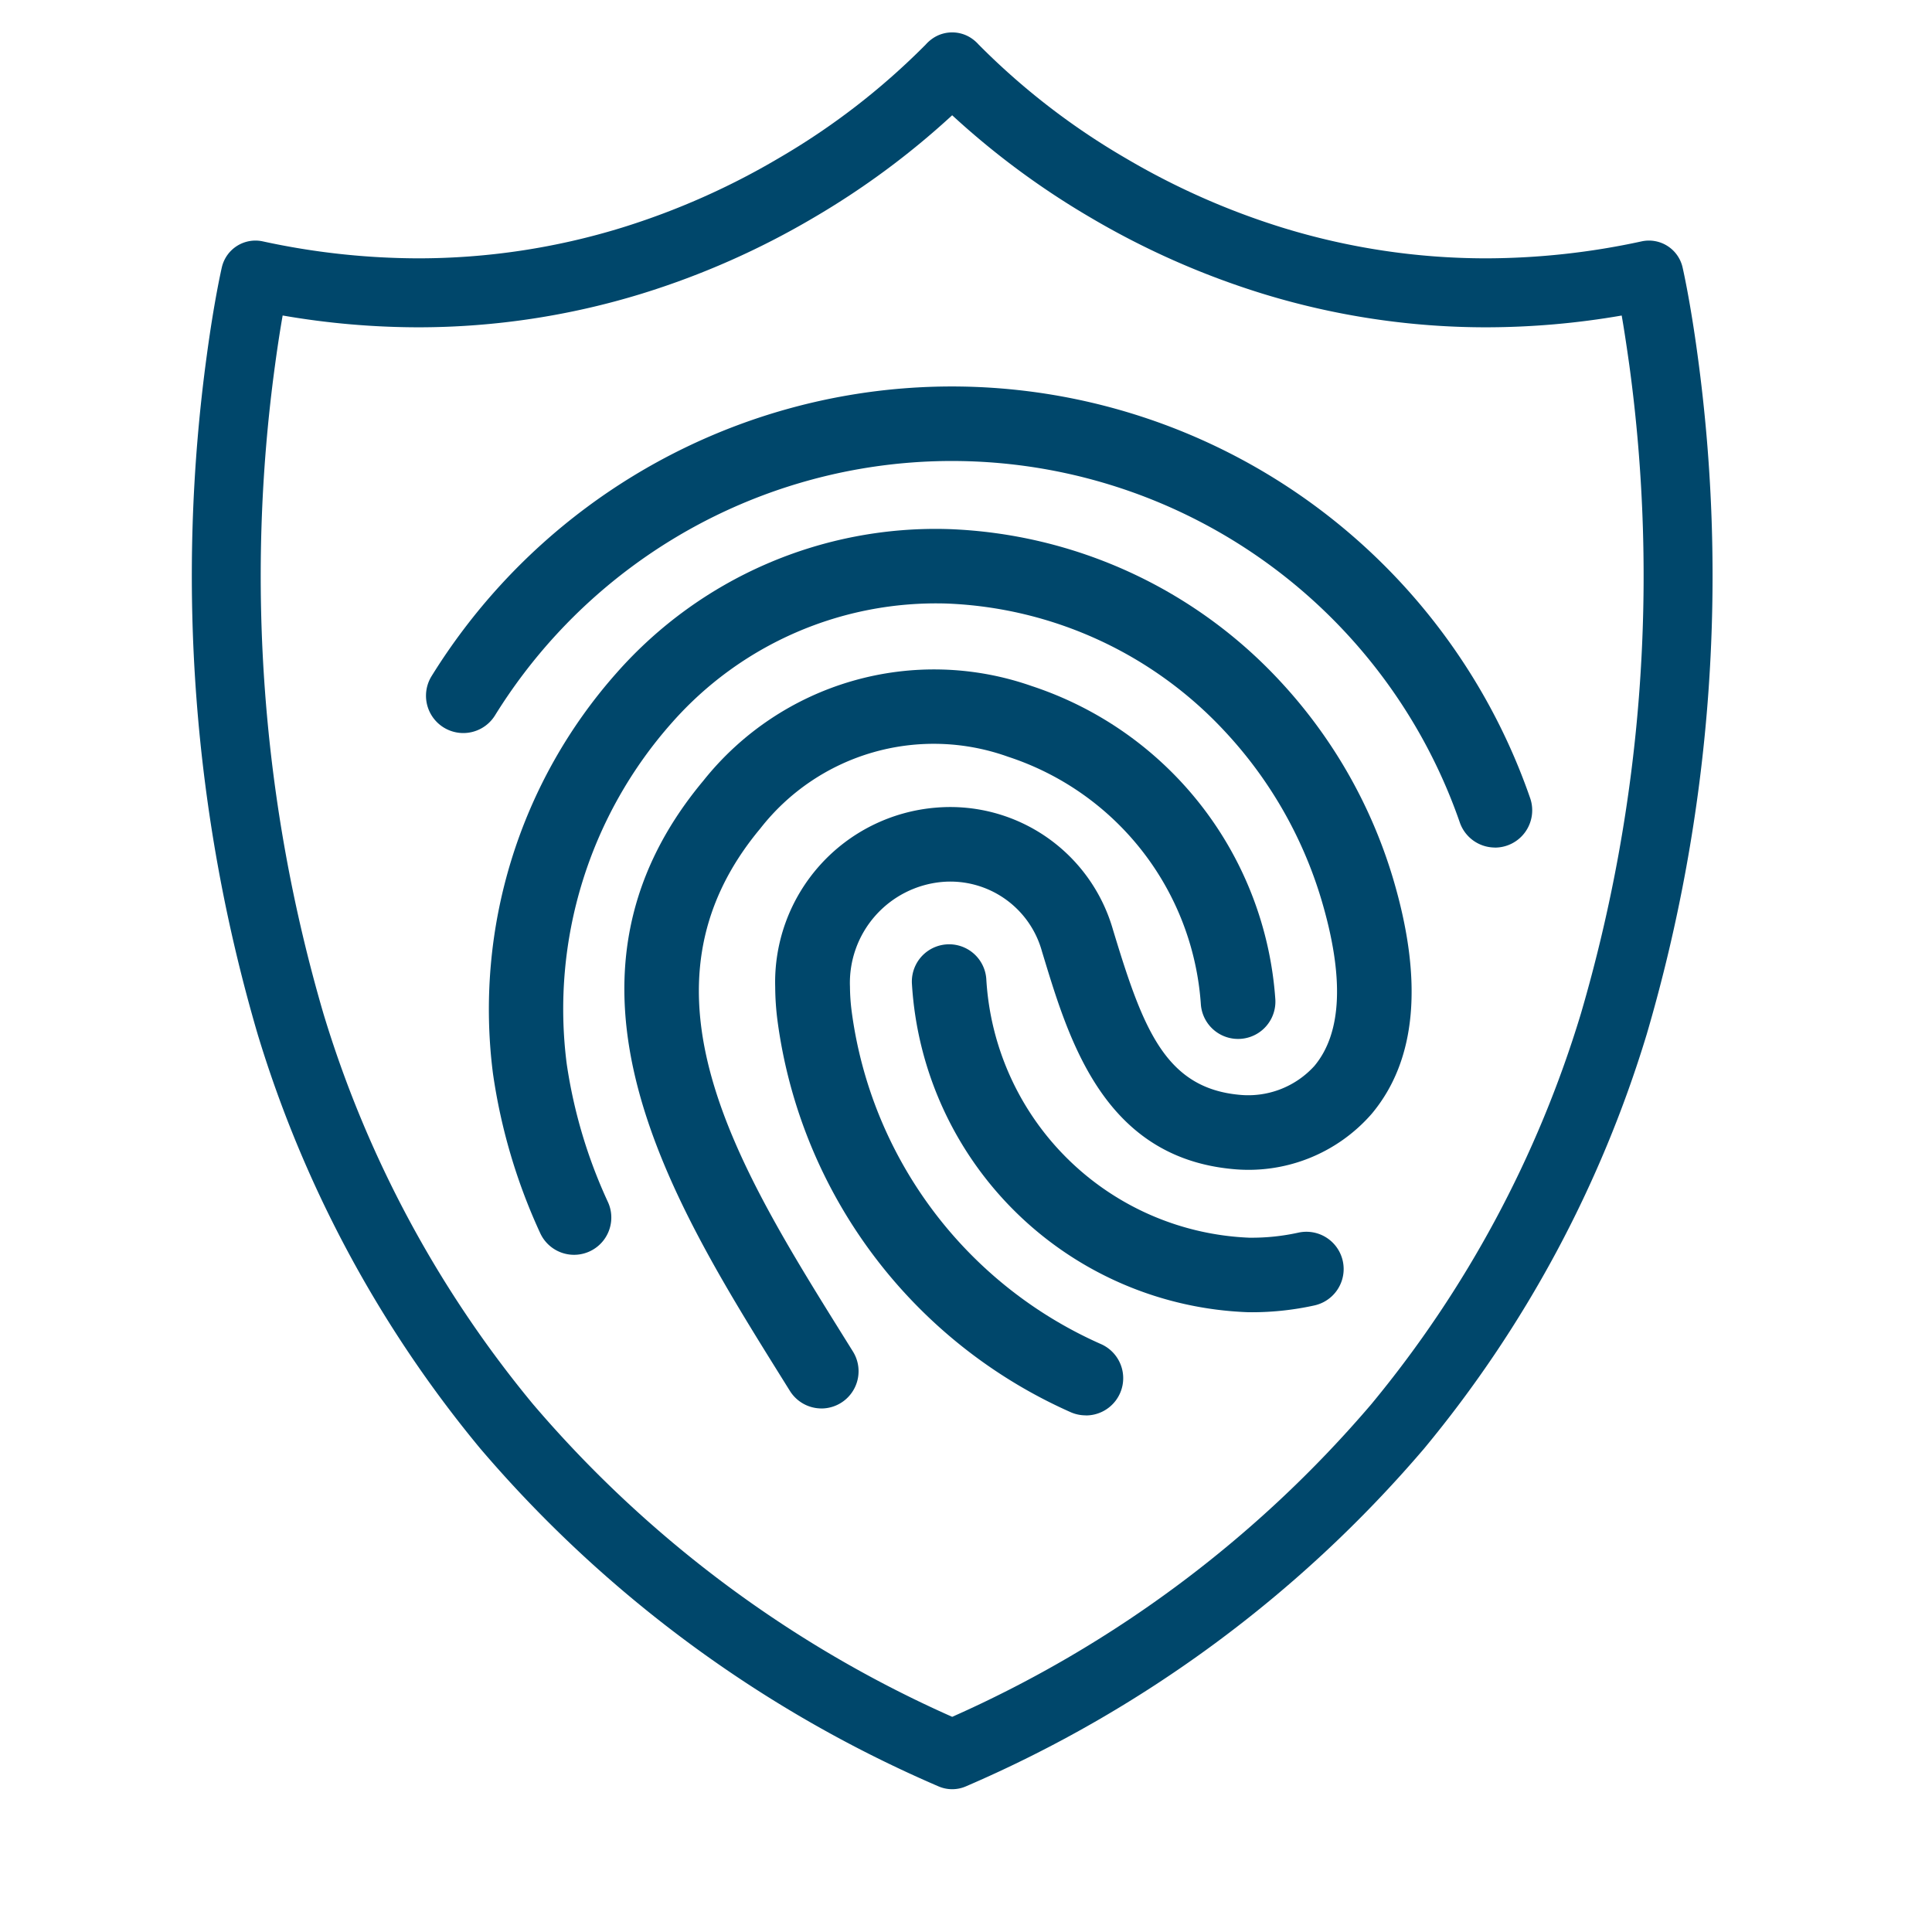
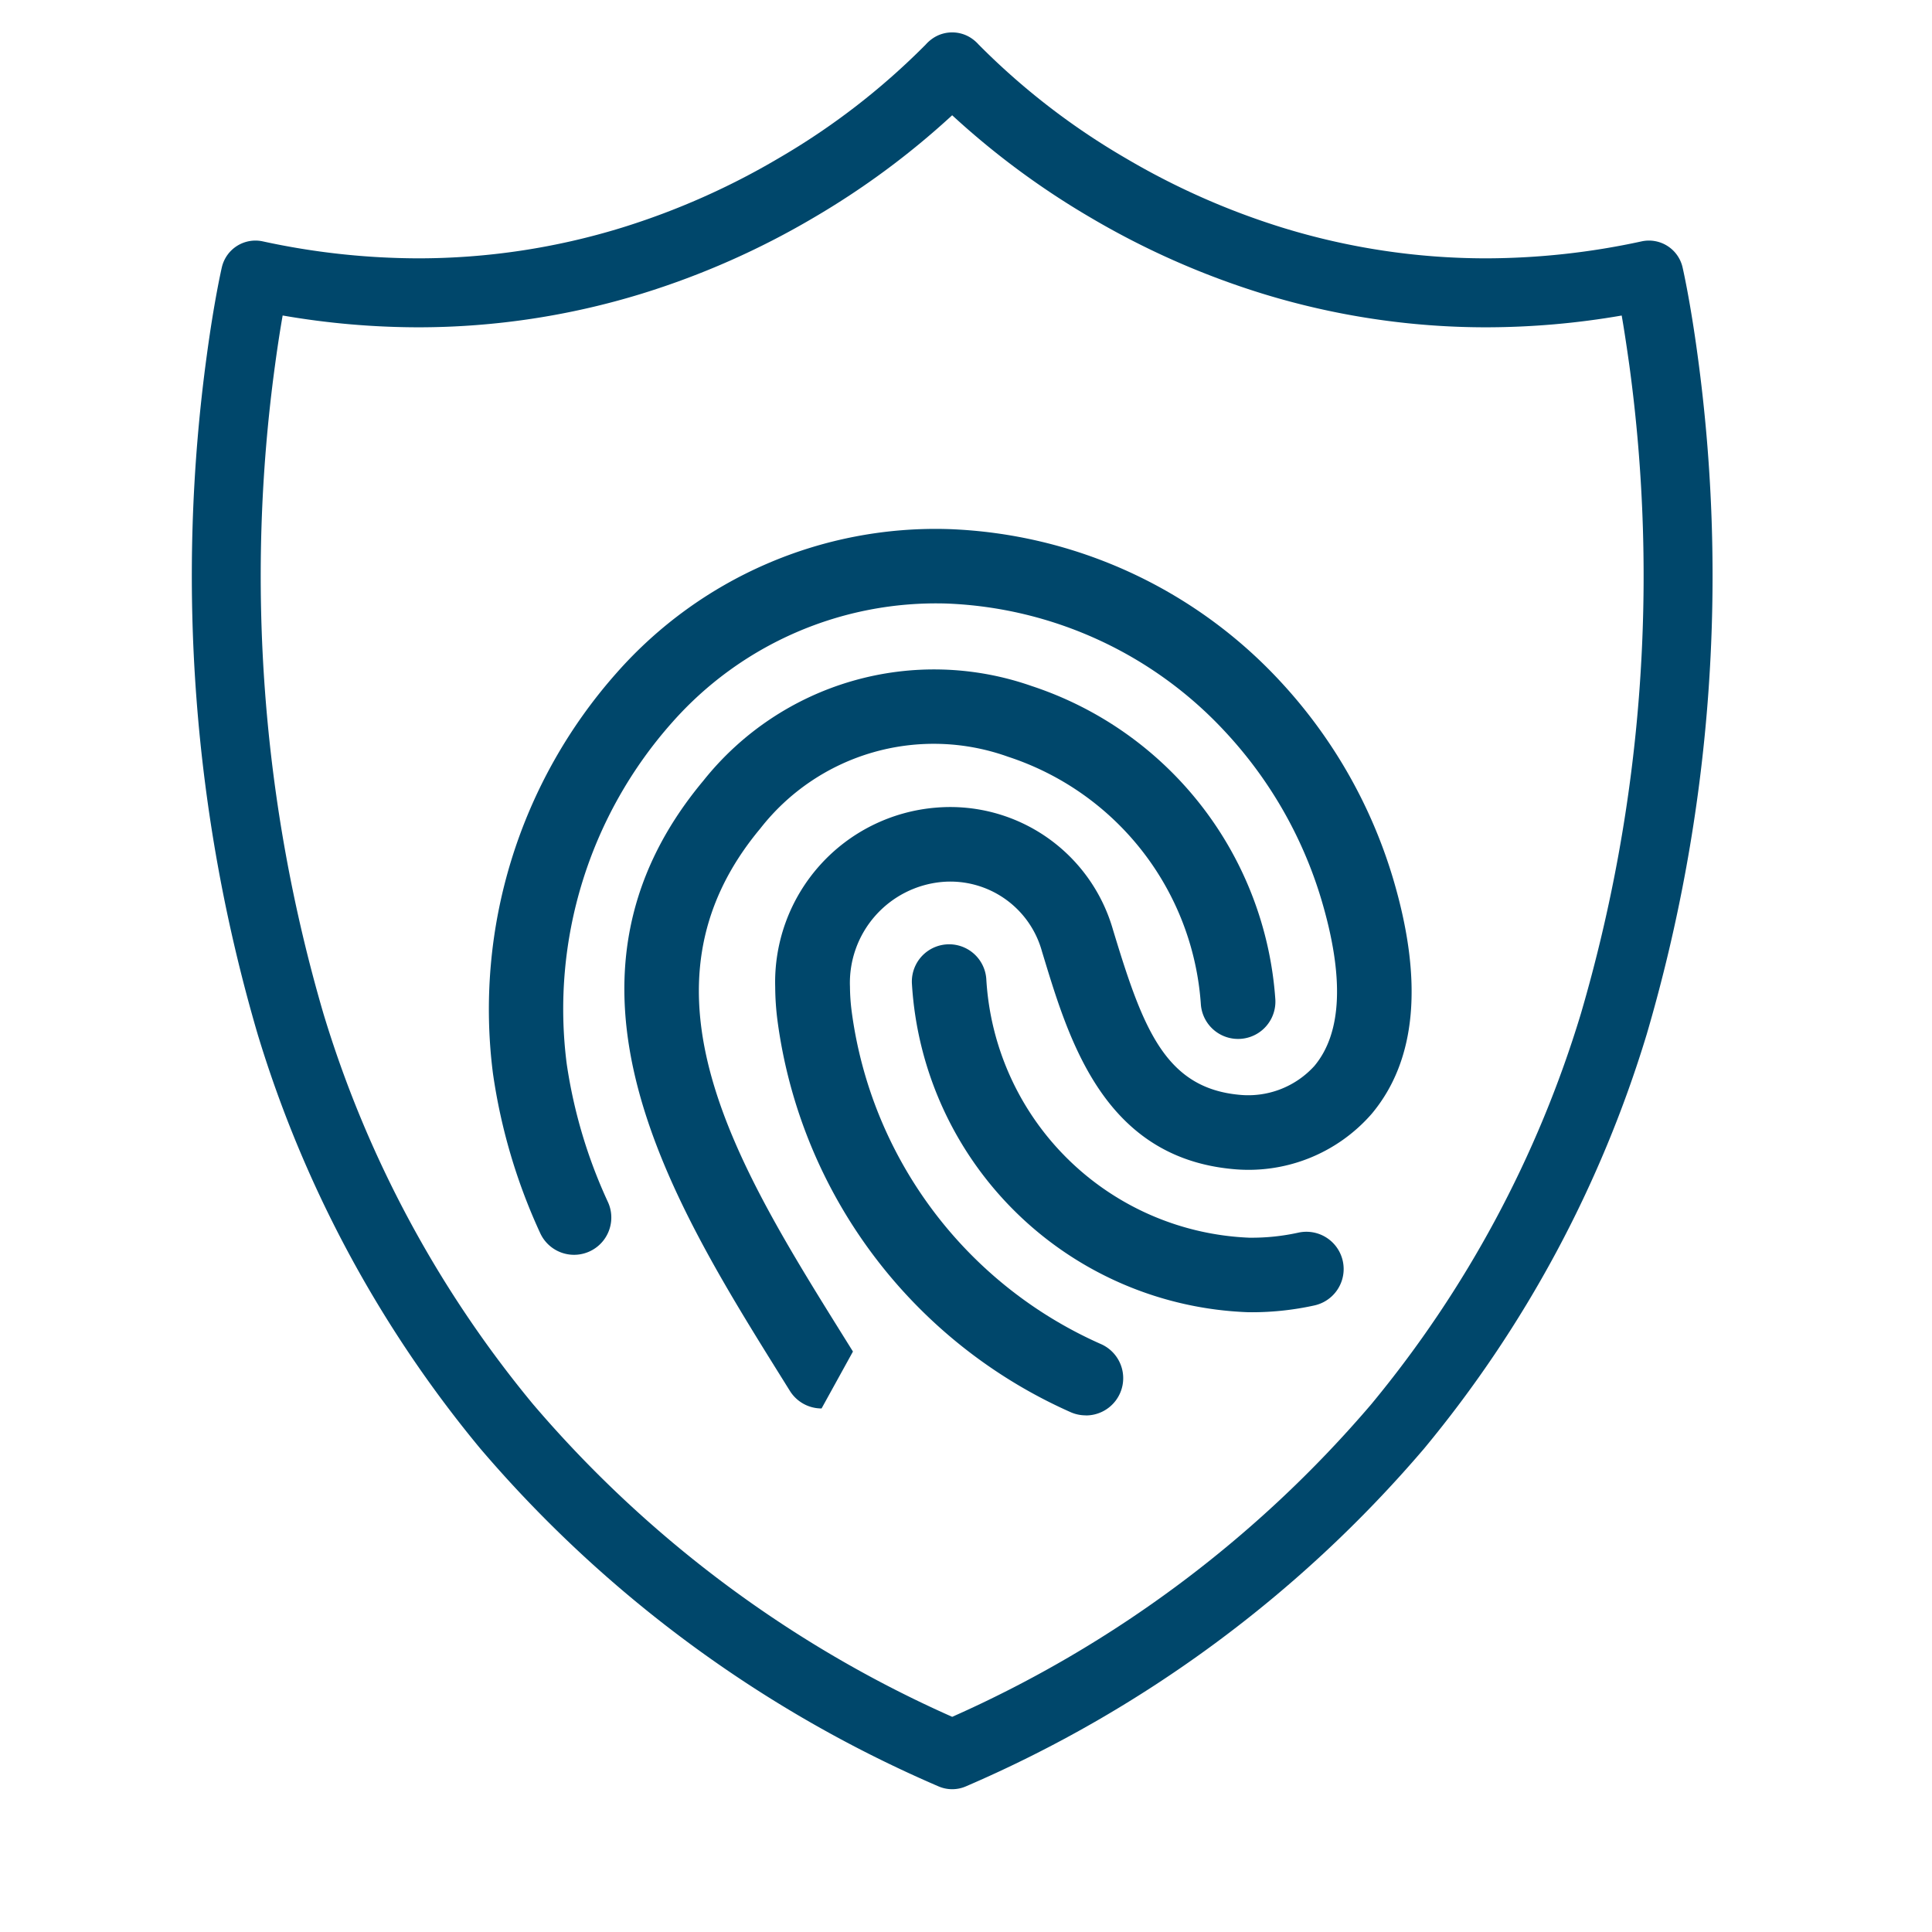
<svg xmlns="http://www.w3.org/2000/svg" width="70" height="70" viewBox="0 0 70 70">
  <defs>
    <clipPath id="clip-fingerprint-shield">
      <rect width="70" height="70" />
    </clipPath>
  </defs>
  <g id="fingerprint-shield" clip-path="url(#clip-fingerprint-shield)">
    <rect width="70" height="70" fill="rgba(255,255,255,0)" />
    <path id="Path_130" data-name="Path 130" d="M41.291,13.75a1.249,1.249,0,0,1,.635.173,1.391,1.391,0,0,1,.32.265,25.629,25.629,0,0,0,5.335,4.122,26.723,26.723,0,0,0,5.667,2.511,25.058,25.058,0,0,0,7.388,1.115,26.719,26.719,0,0,0,5.635-.615,1.25,1.25,0,0,1,1.482.939c.011.048.278,1.208.545,3.189a59.045,59.045,0,0,1-1.843,24.6,43.136,43.136,0,0,1-8.063,15.008A45.41,45.41,0,0,1,41.8,77.294a1.25,1.25,0,0,1-1.018,0A45.41,45.41,0,0,1,24.19,65.057a43.136,43.136,0,0,1-8.063-15.008,59.045,59.045,0,0,1-1.843-24.6c.267-1.981.534-3.141.545-3.189a1.25,1.25,0,0,1,1.482-.939,26.719,26.719,0,0,0,5.635.615,25.061,25.061,0,0,0,7.388-1.115A26.719,26.719,0,0,0,35,18.31a25.62,25.62,0,0,0,5.334-4.122,1.391,1.391,0,0,1,.32-.265A1.249,1.249,0,0,1,41.291,13.75ZM60.636,24.435a27.556,27.556,0,0,1-8.124-1.226,29.226,29.226,0,0,1-6.2-2.745,29.024,29.024,0,0,1-5.022-3.712,29.014,29.014,0,0,1-5.021,3.712,29.222,29.222,0,0,1-6.2,2.745,27.559,27.559,0,0,1-8.125,1.226,28.9,28.9,0,0,1-4.912-.428c-.082.469-.177,1.066-.273,1.775a56.491,56.491,0,0,0,1.753,23.527,40.65,40.65,0,0,0,7.593,14.145A42.735,42.735,0,0,0,41.291,74.78,42.735,42.735,0,0,0,56.475,63.454a40.65,40.65,0,0,0,7.593-14.145,56.492,56.492,0,0,0,1.753-23.527c-.1-.708-.191-1.306-.273-1.774A28.9,28.9,0,0,1,60.636,24.435Z" transform="translate(-6.791 -12.576)" fill="#00476b" />
    <g id="Group_44" data-name="Group 44" transform="translate(0.977 1.269)">
-       <path id="Path_130-2" data-name="Path 130" d="M33.759,64.774a1.349,1.349,0,0,1-1.148-.637l-.315-.505c-3.972-6.373-8.916-14.3-2.822-21.6a10.685,10.685,0,0,1,11.9-3.432A12.89,12.89,0,0,1,50.2,49.956a1.35,1.35,0,0,1-2.7.155,10.17,10.17,0,0,0-6.982-8.949,7.968,7.968,0,0,0-8.979,2.6c-4.842,5.8-.835,12.226,3.041,18.443l.316.507a1.35,1.35,0,0,1-1.145,2.063" transform="translate(-4.969 -15.012)" fill="#00476b" />
+       <path id="Path_130-2" data-name="Path 130" d="M33.759,64.774a1.349,1.349,0,0,1-1.148-.637l-.315-.505c-3.972-6.373-8.916-14.3-2.822-21.6a10.685,10.685,0,0,1,11.9-3.432A12.89,12.89,0,0,1,50.2,49.956a1.35,1.35,0,0,1-2.7.155,10.17,10.17,0,0,0-6.982-8.949,7.968,7.968,0,0,0-8.979,2.6c-4.842,5.8-.835,12.226,3.041,18.443l.316.507" transform="translate(-4.969 -15.012)" fill="#00476b" />
      <path id="Path_131" data-name="Path 131" d="M30.037,51.244a1.348,1.348,0,0,1-.529-.108A18.13,18.13,0,0,1,18.874,36.965a9.886,9.886,0,0,1-.086-1.241,6.345,6.345,0,0,1,5.84-6.5,6.132,6.132,0,0,1,6.4,4.431l.061.2c1.044,3.425,1.867,5.522,4.5,5.773a3.235,3.235,0,0,0,2.734-1.043c1.005-1.2,1.088-3.237.247-6.051a15.389,15.389,0,0,0-3.478-6.058,14.516,14.516,0,0,0-10.1-4.646,12.757,12.757,0,0,0-9.943,4.314A15.631,15.631,0,0,0,11.233,38.5a18.19,18.19,0,0,0,1.5,5.027,1.35,1.35,0,0,1-2.466,1.1,20.834,20.834,0,0,1-1.706-5.775,18.366,18.366,0,0,1,4.49-14.519,15.406,15.406,0,0,1,12.022-5.2,17.232,17.232,0,0,1,12,5.5,18.1,18.1,0,0,1,4.091,7.127c1.118,3.738.862,6.617-.763,8.558a5.919,5.919,0,0,1-5.061,2c-4.619-.441-5.893-4.621-6.823-7.674l-.061-.2a3.443,3.443,0,0,0-3.625-2.526,3.671,3.671,0,0,0-3.334,3.8,7.312,7.312,0,0,0,.064.906,15.385,15.385,0,0,0,9.015,12.031,1.35,1.35,0,0,1-.53,2.592" transform="translate(8.322 -1.232)" fill="#00476b" />
      <path id="Path_132" data-name="Path 132" d="M77.515,88.2h-.134A12.664,12.664,0,0,1,65.2,76.32a1.35,1.35,0,1,1,2.693-.2A9.95,9.95,0,0,0,77.416,85.5a7.833,7.833,0,0,0,1.784-.183,1.35,1.35,0,1,1,.582,2.637,10.526,10.526,0,0,1-2.267.247" transform="translate(-33.135 -41.925)" fill="#00476b" />
-       <path id="Path_133" data-name="Path 133" d="M38.731,16.709a1.351,1.351,0,0,1-1.276-.91A19.476,19.476,0,0,0,2.5,11.919,1.35,1.35,0,0,1,.2,10.5a22.176,22.176,0,0,1,39.805,4.42,1.351,1.351,0,0,1-1.276,1.791" transform="translate(14.459 12.73)" fill="#00476b" />
    </g>
  </g>
</svg>